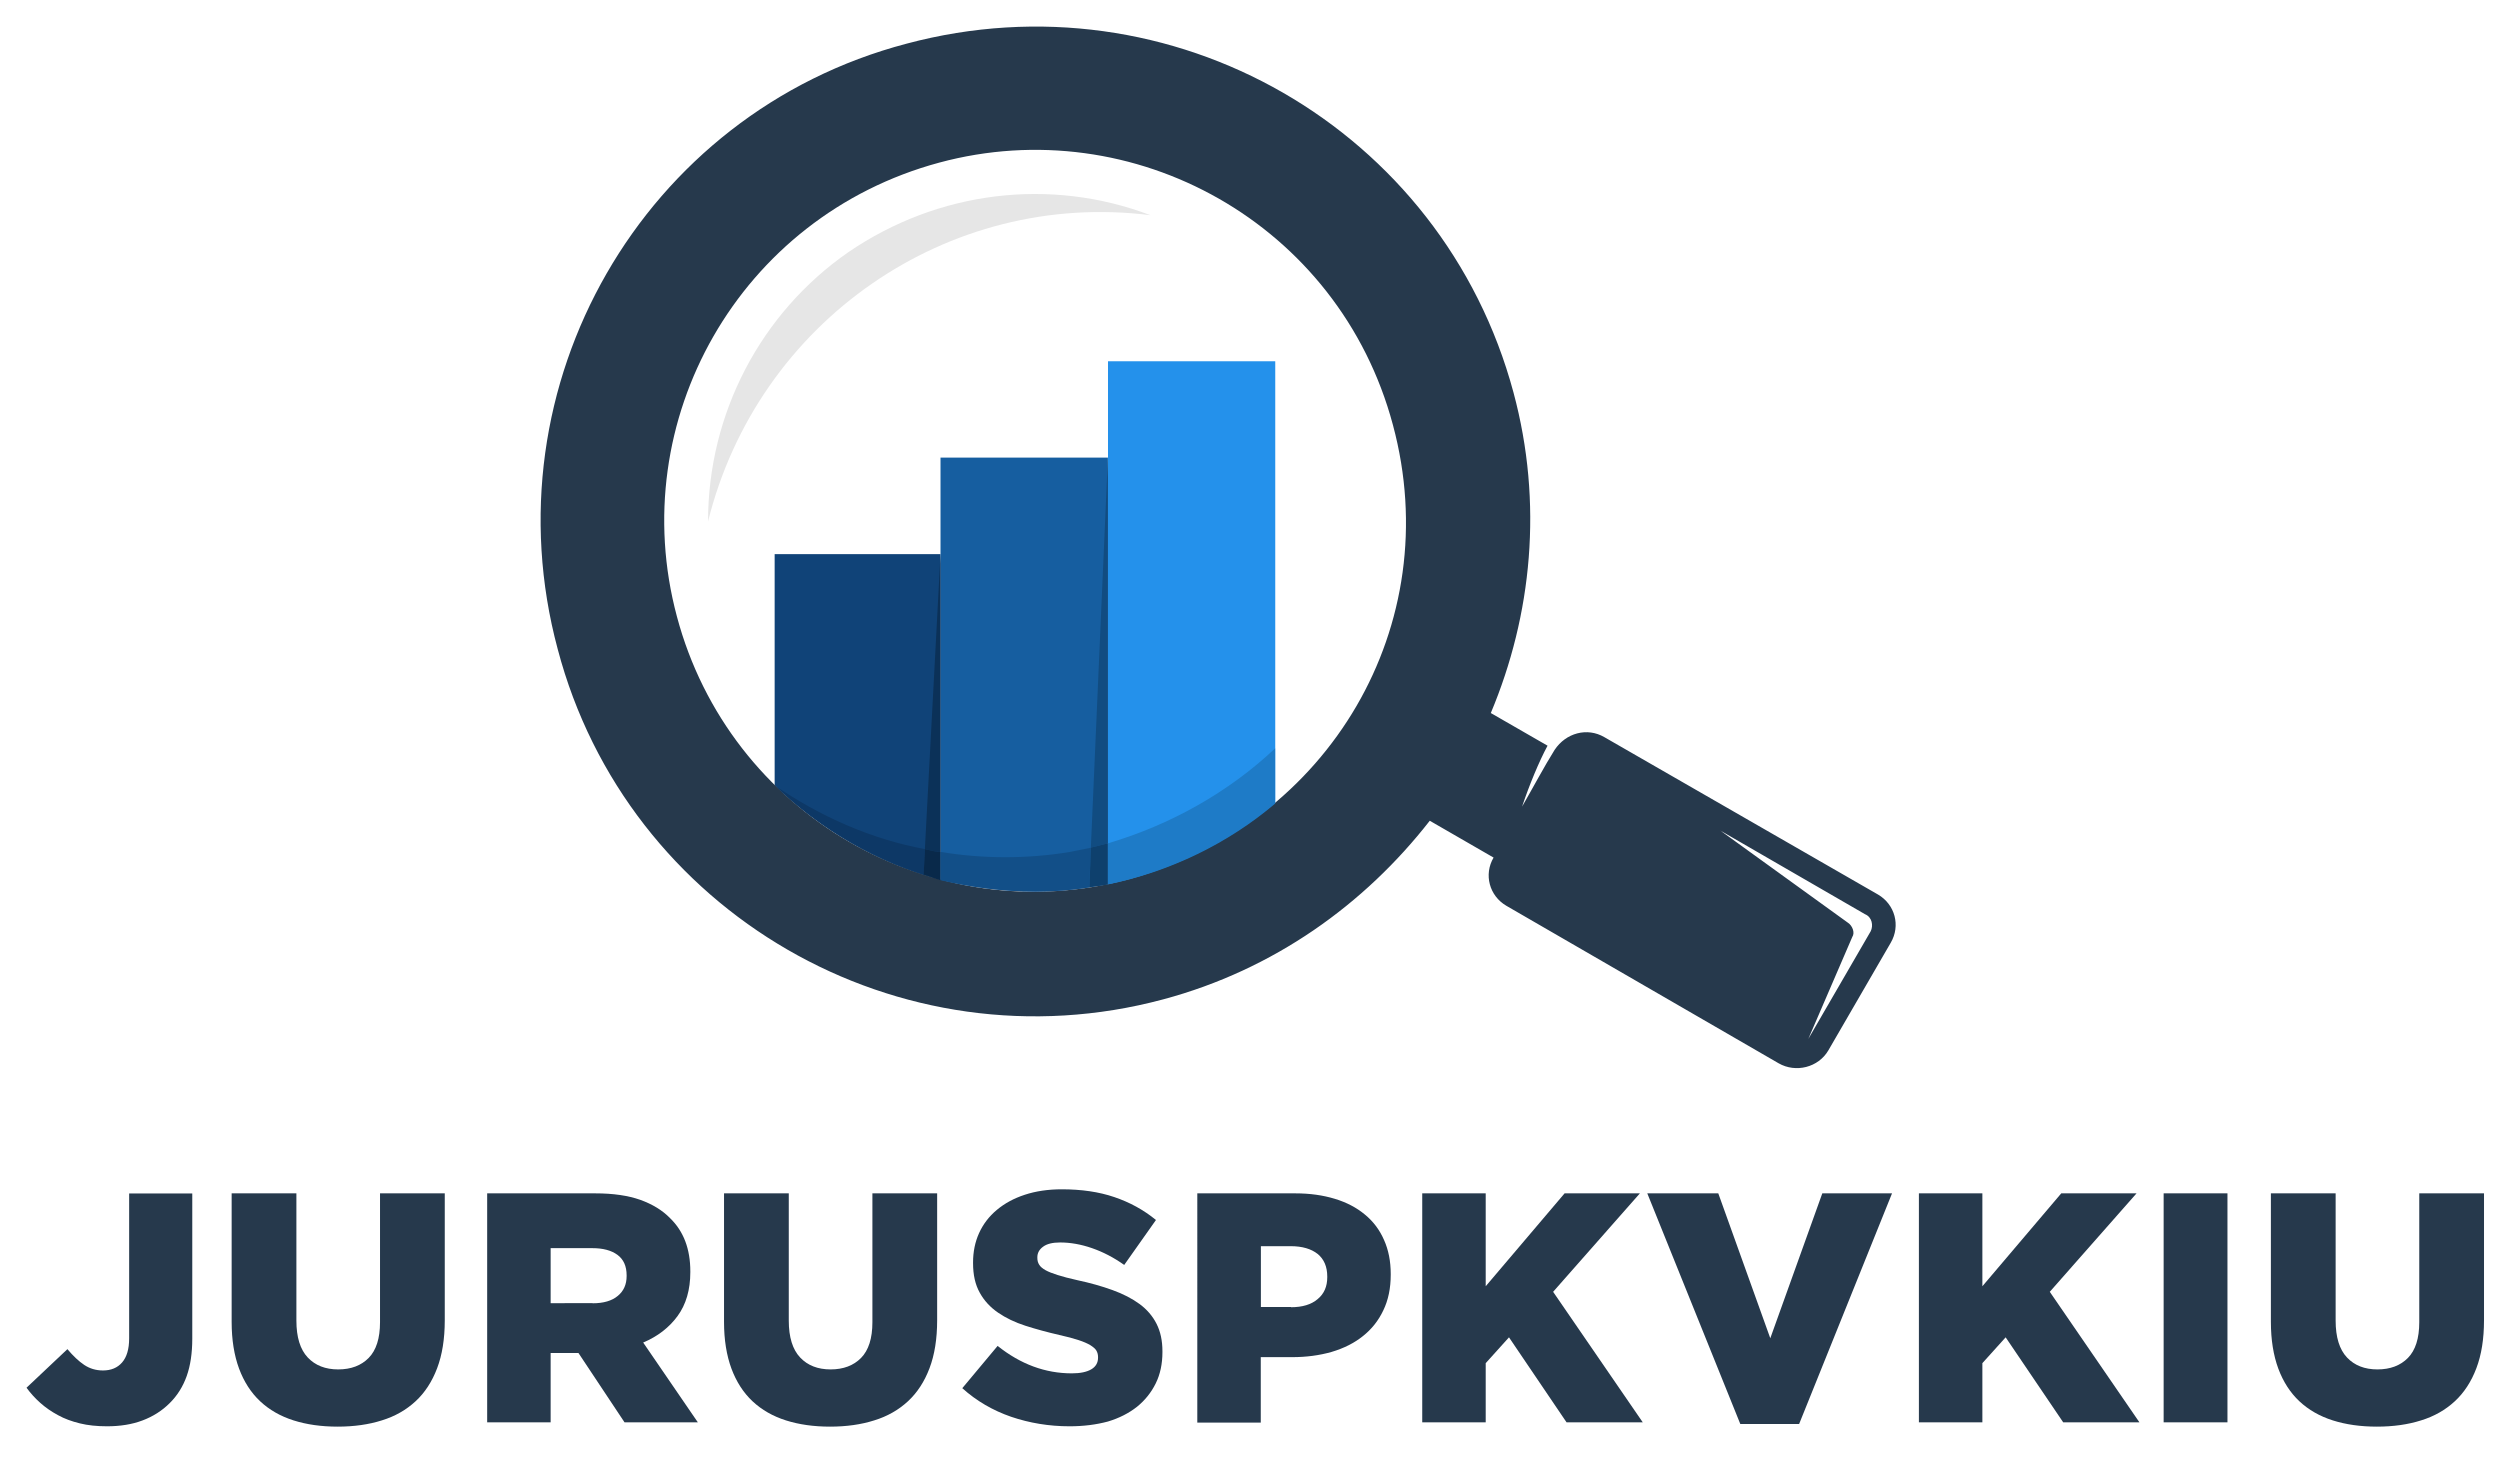
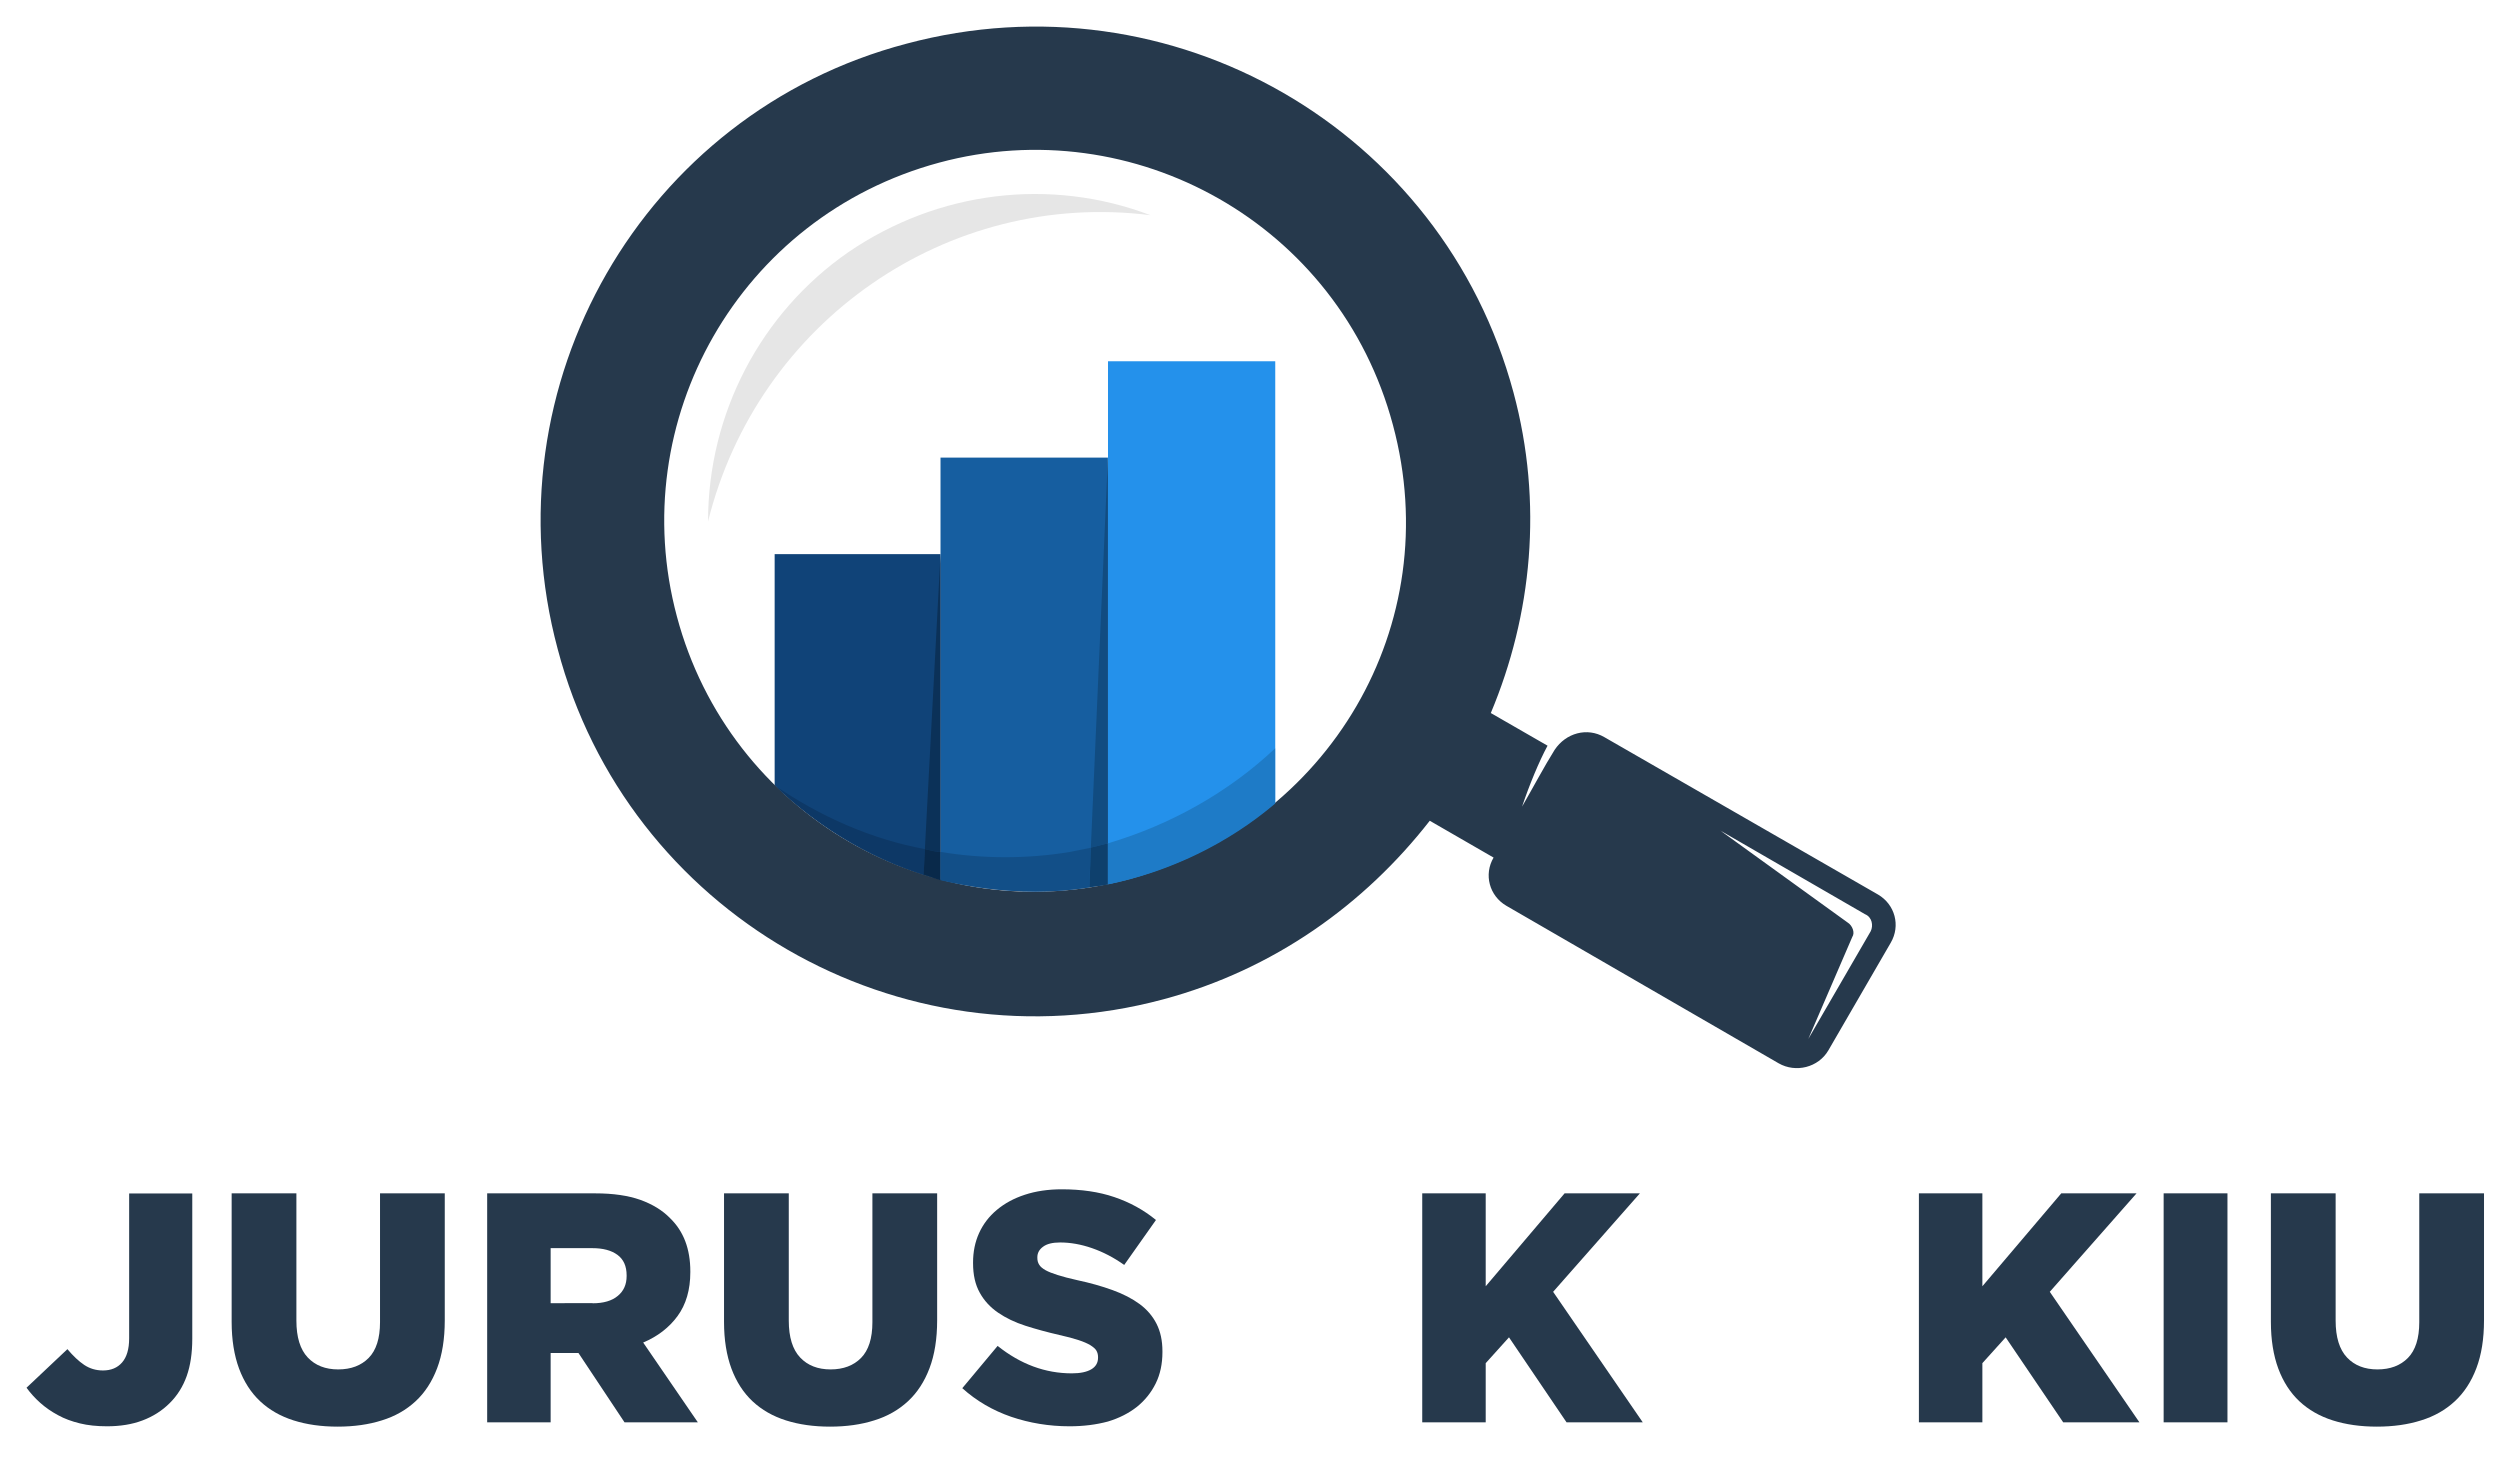
<svg xmlns="http://www.w3.org/2000/svg" version="1.1" id="Layer_1" x="0px" y="0px" viewBox="0 0 2158.4 1258.2" style="enable-background:new 0 0 2158.4 1258.2;" xml:space="preserve">
  <style type="text/css">
	.st0{fill-rule:evenodd;clip-rule:evenodd;fill:#104378;}
	.st1{fill-rule:evenodd;clip-rule:evenodd;fill:#165EA0;}
	.st2{fill-rule:evenodd;clip-rule:evenodd;fill:#2491EB;}
	.st3{fill-rule:evenodd;clip-rule:evenodd;fill:#26394C;}
	.st4{fill-rule:evenodd;clip-rule:evenodd;fill:#114C81;}
	.st5{fill-rule:evenodd;clip-rule:evenodd;fill:#0B3158;}
	.st6{fill-rule:evenodd;clip-rule:evenodd;fill:#0D3866;}
	.st7{fill-rule:evenodd;clip-rule:evenodd;fill:#09294A;}
	.st8{fill-rule:evenodd;clip-rule:evenodd;fill:#124F88;}
	.st9{fill-rule:evenodd;clip-rule:evenodd;fill:#0E406D;}
	.st10{fill-rule:evenodd;clip-rule:evenodd;fill:#1E7BC7;}
	.st11{fill-rule:evenodd;clip-rule:evenodd;fill:#E6E6E6;}
	.st12{fill:#26394C;}
</style>
  <g>
    <g>
      <path class="st0" d="M812,760V478.4H668.8v199.6C708,715.9,757,745.3,812,760L812,760z" />
      <path class="st1" d="M812,395.1h144.5v368.5c-20.8,3.7-41.7,6.1-62.5,6.1c-28.1,0-55.1-3.7-82-9.8V395.1z" />
      <path class="st2" d="M956.5,311.9H1101v382c-40.4,34.3-90.6,58.8-144.4,69.8V311.9z" />
      <path class="st3" d="M782.7,37.7c228.9-61.2,462.8,73.5,524,301.2c25.7,95.5,15.9,192.2-19.6,276.7l49,28.2    c-7.3,13.5-15.9,34.3-22,52.6c8.5-14.7,19.6-35.5,28.1-49c9.8-14.7,28.1-19.6,42.9-11l236.3,135.9c14.7,8.6,19.6,26.9,11,41.6    l-53.9,93c-8.6,14.7-28.1,19.6-42.9,11.1L1300.5,782c-14.7-8.6-19.6-27-11-41.6l-55.1-31.8c-56.3,72.2-134.6,128.6-230.1,154.2    C776.5,924,541.5,788.1,481.5,560.4C420.3,332.7,554.9,97.6,782.7,37.7L782.7,37.7z M976.1,758.7    c171.4-47.7,273-219.1,226.5-391.8c-46.5-173.9-224-271.8-391.7-226.5C638.2,187,539.1,363.3,584.4,532.2    C629.7,702.4,804.7,805.2,976.1,758.7L976.1,758.7z M1599.2,808.9l-38,88.1l53.9-93c2.4-4.9,1.2-12.2-4.9-14.7l-124.9-72.2    l110.2,79.6C1599.2,799.1,1601.7,805.2,1599.2,808.9L1599.2,808.9z" />
      <path class="st4" d="M956.5,395.1v333c-4.9,1.2-9.8,2.4-14.7,3.7L956.5,395.1z" />
      <path class="st5" d="M812,478.4v257.1c-3.7,0-8.6-1.2-13.5-2.4L812,478.4z" />
      <path class="st6" d="M797.4,755.1l1.2-22c-46.5-8.6-90.6-28.2-129.8-55.1C704.3,712.2,748.4,739.2,797.4,755.1L797.4,755.1z" />
      <path class="st7" d="M797.4,755.1c4.9,1.2,9.8,3.7,14.7,4.9v-24.5c-3.7,0-8.6-1.2-13.5-2.4L797.4,755.1z M797.4,755.1    c4.9,1.2,9.8,3.7,14.7,4.9C807.2,758.7,802.3,756.3,797.4,755.1L797.4,755.1z" />
      <path class="st8" d="M812,735.5V760c27,6.1,53.9,9.8,82,9.8c15.9,0,31.8-1.2,46.5-3.7l1.2-34.2c-6.1,1.2-12.2,2.4-18.3,3.7    C886.7,741.6,848.8,741.6,812,735.5L812,735.5z" />
      <path class="st9" d="M941.8,731.8l-1.2,34.2c6.2-1.2,11.1-1.2,15.9-2.4v-35.5C951.7,729.3,946.8,730.6,941.8,731.8L941.8,731.8z" />
      <path class="st10" d="M956.5,728.1v35.5c53.8-11,104-35.5,144.4-69.8v-47.7C1060.6,684.1,1010.4,712.2,956.5,728.1L956.5,728.1z" />
-       <path class="st11" d="M611.3,450.2c42.9-172.6,206.9-286.5,382-264.4c-86.9-33-183.6-20.8-260.7,31.8    C656.6,270.3,611.3,357.2,611.3,450.2L611.3,450.2z" />
+       <path class="st11" d="M611.3,450.2c42.9-172.6,206.9-286.5,382-264.4c-86.9-33-183.6-20.8-260.7,31.8    C656.6,270.3,611.3,357.2,611.3,450.2z" />
    </g>
    <g>
      <path class="st12" d="M92.4,1231.4c-8.7,0-16.5-0.8-23.4-2.5c-7-1.7-13.3-4-18.9-7.1c-5.6-3-10.7-6.5-15.3-10.6    c-4.5-4-8.5-8.4-11.9-13.1l35.3-33.3c4.9,5.8,9.7,10.4,14.5,13.6c4.8,3.2,10.2,4.8,16.2,4.8c7,0,12.5-2.3,16.5-6.9    c4-4.6,6.1-11.5,6.1-20.8v-125.1h54.5v125.4c0,12.4-1.6,23.2-4.8,32.2c-3.2,9-8.1,16.9-14.7,23.4c-6.6,6.6-14.5,11.6-23.6,15    C113.9,1229.8,103.7,1231.4,92.4,1231.4z" />
      <path class="st12" d="M291.5,1231.7c-14.1,0-26.8-1.8-38.1-5.4c-11.3-3.6-20.9-9.1-28.8-16.5c-7.9-7.4-14-16.9-18.2-28.2    c-4.2-11.4-6.4-24.8-6.4-40.3v-111h55.9v109.9c0,14.3,3.3,24.9,9.8,31.8c6.5,6.9,15.3,10.3,26.3,10.3c11,0,19.8-3.3,26.3-9.9    c6.5-6.6,9.8-16.9,9.8-30.8v-111.3h55.9v109.6c0,16-2.2,29.8-6.6,41.4c-4.4,11.6-10.6,21.1-18.6,28.5c-8,7.4-17.7,13-29.1,16.5    C318.4,1229.9,305.6,1231.7,291.5,1231.7z" />
      <path class="st12" d="M420.6,1030.3h93.5c15.3,0,28.2,1.9,38.7,5.6c10.5,3.8,19.1,9,25.7,15.8c11.7,11.3,17.5,26.6,17.5,46v0.6    c0,15.3-3.7,27.9-11,37.9c-7.3,10-17.2,17.6-29.7,22.9l47.2,68.9h-63.3l-39.8-59.9h-0.6h-23.4v59.9h-54.8V1030.3z M511.6,1125.2    c9.4,0,16.7-2.1,21.8-6.4c5.1-4.2,7.6-9.9,7.6-17.1v-0.6c0-7.9-2.6-13.8-7.9-17.7c-5.3-3.9-12.5-5.8-21.8-5.8h-35.9v47.5H511.6z" />
      <path class="st12" d="M716.6,1231.7c-14.1,0-26.8-1.8-38.1-5.4c-11.3-3.6-20.9-9.1-28.8-16.5c-7.9-7.4-14-16.9-18.2-28.2    c-4.2-11.4-6.4-24.8-6.4-40.3v-111H681v109.9c0,14.3,3.3,24.9,9.8,31.8c6.5,6.9,15.3,10.3,26.3,10.3c11,0,19.8-3.3,26.3-9.9    c6.5-6.6,9.8-16.9,9.8-30.8v-111.3h55.9v109.6c0,16-2.2,29.8-6.6,41.4c-4.4,11.6-10.6,21.1-18.6,28.5c-8,7.4-17.7,13-29.1,16.5    C743.5,1229.9,730.8,1231.7,716.6,1231.7z" />
      <path class="st12" d="M923.4,1231.4c-17.7,0-34.5-2.8-50.4-8.2c-15.9-5.5-30-13.7-42.2-24.7l30.5-36.5    c19.8,15.8,41.1,23.7,64.1,23.7c7.3,0,12.9-1.2,16.8-3.5c3.9-2.3,5.8-5.7,5.8-10v-0.6c0-2.1-0.5-3.9-1.4-5.5    c-0.9-1.6-2.7-3.1-5.2-4.7c-2.5-1.5-5.9-3-10.2-4.4c-4.2-1.4-9.7-2.9-16.5-4.4c-10.5-2.4-20.3-5.1-29.4-8    c-9-2.9-16.9-6.7-23.6-11.3c-6.7-4.6-12-10.3-15.8-17.2c-3.9-6.9-5.8-15.4-5.8-25.5v-0.6c0-9.2,1.7-17.7,5.2-25.4    c3.5-7.7,8.6-14.4,15.3-20c6.7-5.6,14.7-10,24.2-13.1c9.4-3.1,20.1-4.7,31.9-4.7c16.9,0,32.1,2.2,45.3,6.7    c13.3,4.5,25.3,11,36,19.8l-27.4,38.8c-9-6.4-18.3-11.2-27.8-14.5c-9.5-3.3-18.7-4.9-27.5-4.9c-6.6,0-11.5,1.2-14.8,3.7    c-3.3,2.4-4.9,5.5-4.9,9v0.6c0,2.3,0.5,4.2,1.6,5.9c1,1.7,2.8,3.2,5.4,4.7c2.5,1.4,6,2.8,10.5,4.2c4.4,1.4,10,2.9,16.8,4.4    c11.3,2.4,21.5,5.3,30.6,8.6c9.1,3.3,16.9,7.3,23.3,12c6.4,4.7,11.3,10.4,14.7,17.1c3.4,6.7,5.1,14.6,5.1,23.8v0.6    c0,10.2-1.9,19.2-5.8,27.1c-3.9,7.9-9.3,14.6-16.2,20.2c-7,5.5-15.4,9.8-25.1,12.7C946.4,1230,935.5,1231.4,923.4,1231.4z" />
-       <path class="st12" d="M1033.8,1030.3h84.7c12.4,0,23.7,1.6,33.9,4.7s18.8,7.6,26,13.6c7.2,5.9,12.7,13.2,16.5,21.9    c3.9,8.7,5.8,18.5,5.8,29.4v0.6c0,11.7-2.1,21.9-6.4,30.8c-4.2,8.9-10.1,16.3-17.7,22.3c-7.5,6-16.5,10.5-27,13.6    c-10.5,3-21.8,4.5-34,4.5h-27.1v56.5h-54.8V1030.3z M1114.6,1128.6c9.8,0,17.5-2.3,23-7c5.6-4.6,8.3-10.9,8.3-18.9v-0.6    c0-8.5-2.8-15-8.3-19.5c-5.6-4.4-13.3-6.7-23.3-6.7h-25.7v52.5H1114.6z" />
      <path class="st12" d="M1227.9,1030.3h54.8v80.2l68.1-80.2h65l-74.9,85l77.4,112.7h-65.8l-49.7-73.4l-20.1,22.3v51.1h-54.8V1030.3z    " />
-       <path class="st12" d="M1422.2,1030.3h61.3l44.9,125.1l44.9-125.1h60.2l-80.2,199.1h-50.8L1422.2,1030.3z" />
      <path class="st12" d="M1656.7,1030.3h54.8v80.2l68.1-80.2h65l-74.9,85l77.4,112.7h-65.8l-49.7-73.4l-20.1,22.3v51.1h-54.8V1030.3z    " />
      <path class="st12" d="M1868,1030.3h55.1v197.7H1868V1030.3z" />
      <path class="st12" d="M2052.1,1231.7c-14.1,0-26.8-1.8-38.1-5.4c-11.3-3.6-20.9-9.1-28.8-16.5c-7.9-7.4-14-16.9-18.2-28.2    c-4.2-11.4-6.4-24.8-6.4-40.3v-111h55.9v109.9c0,14.3,3.3,24.9,9.8,31.8c6.5,6.9,15.3,10.3,26.3,10.3c11,0,19.8-3.3,26.3-9.9    c6.5-6.6,9.8-16.9,9.8-30.8v-111.3h55.9v109.6c0,16-2.2,29.8-6.6,41.4c-4.4,11.6-10.6,21.1-18.6,28.5c-8,7.4-17.7,13-29.1,16.5    C2079,1229.9,2066.3,1231.7,2052.1,1231.7z" />
    </g>
  </g>
</svg>